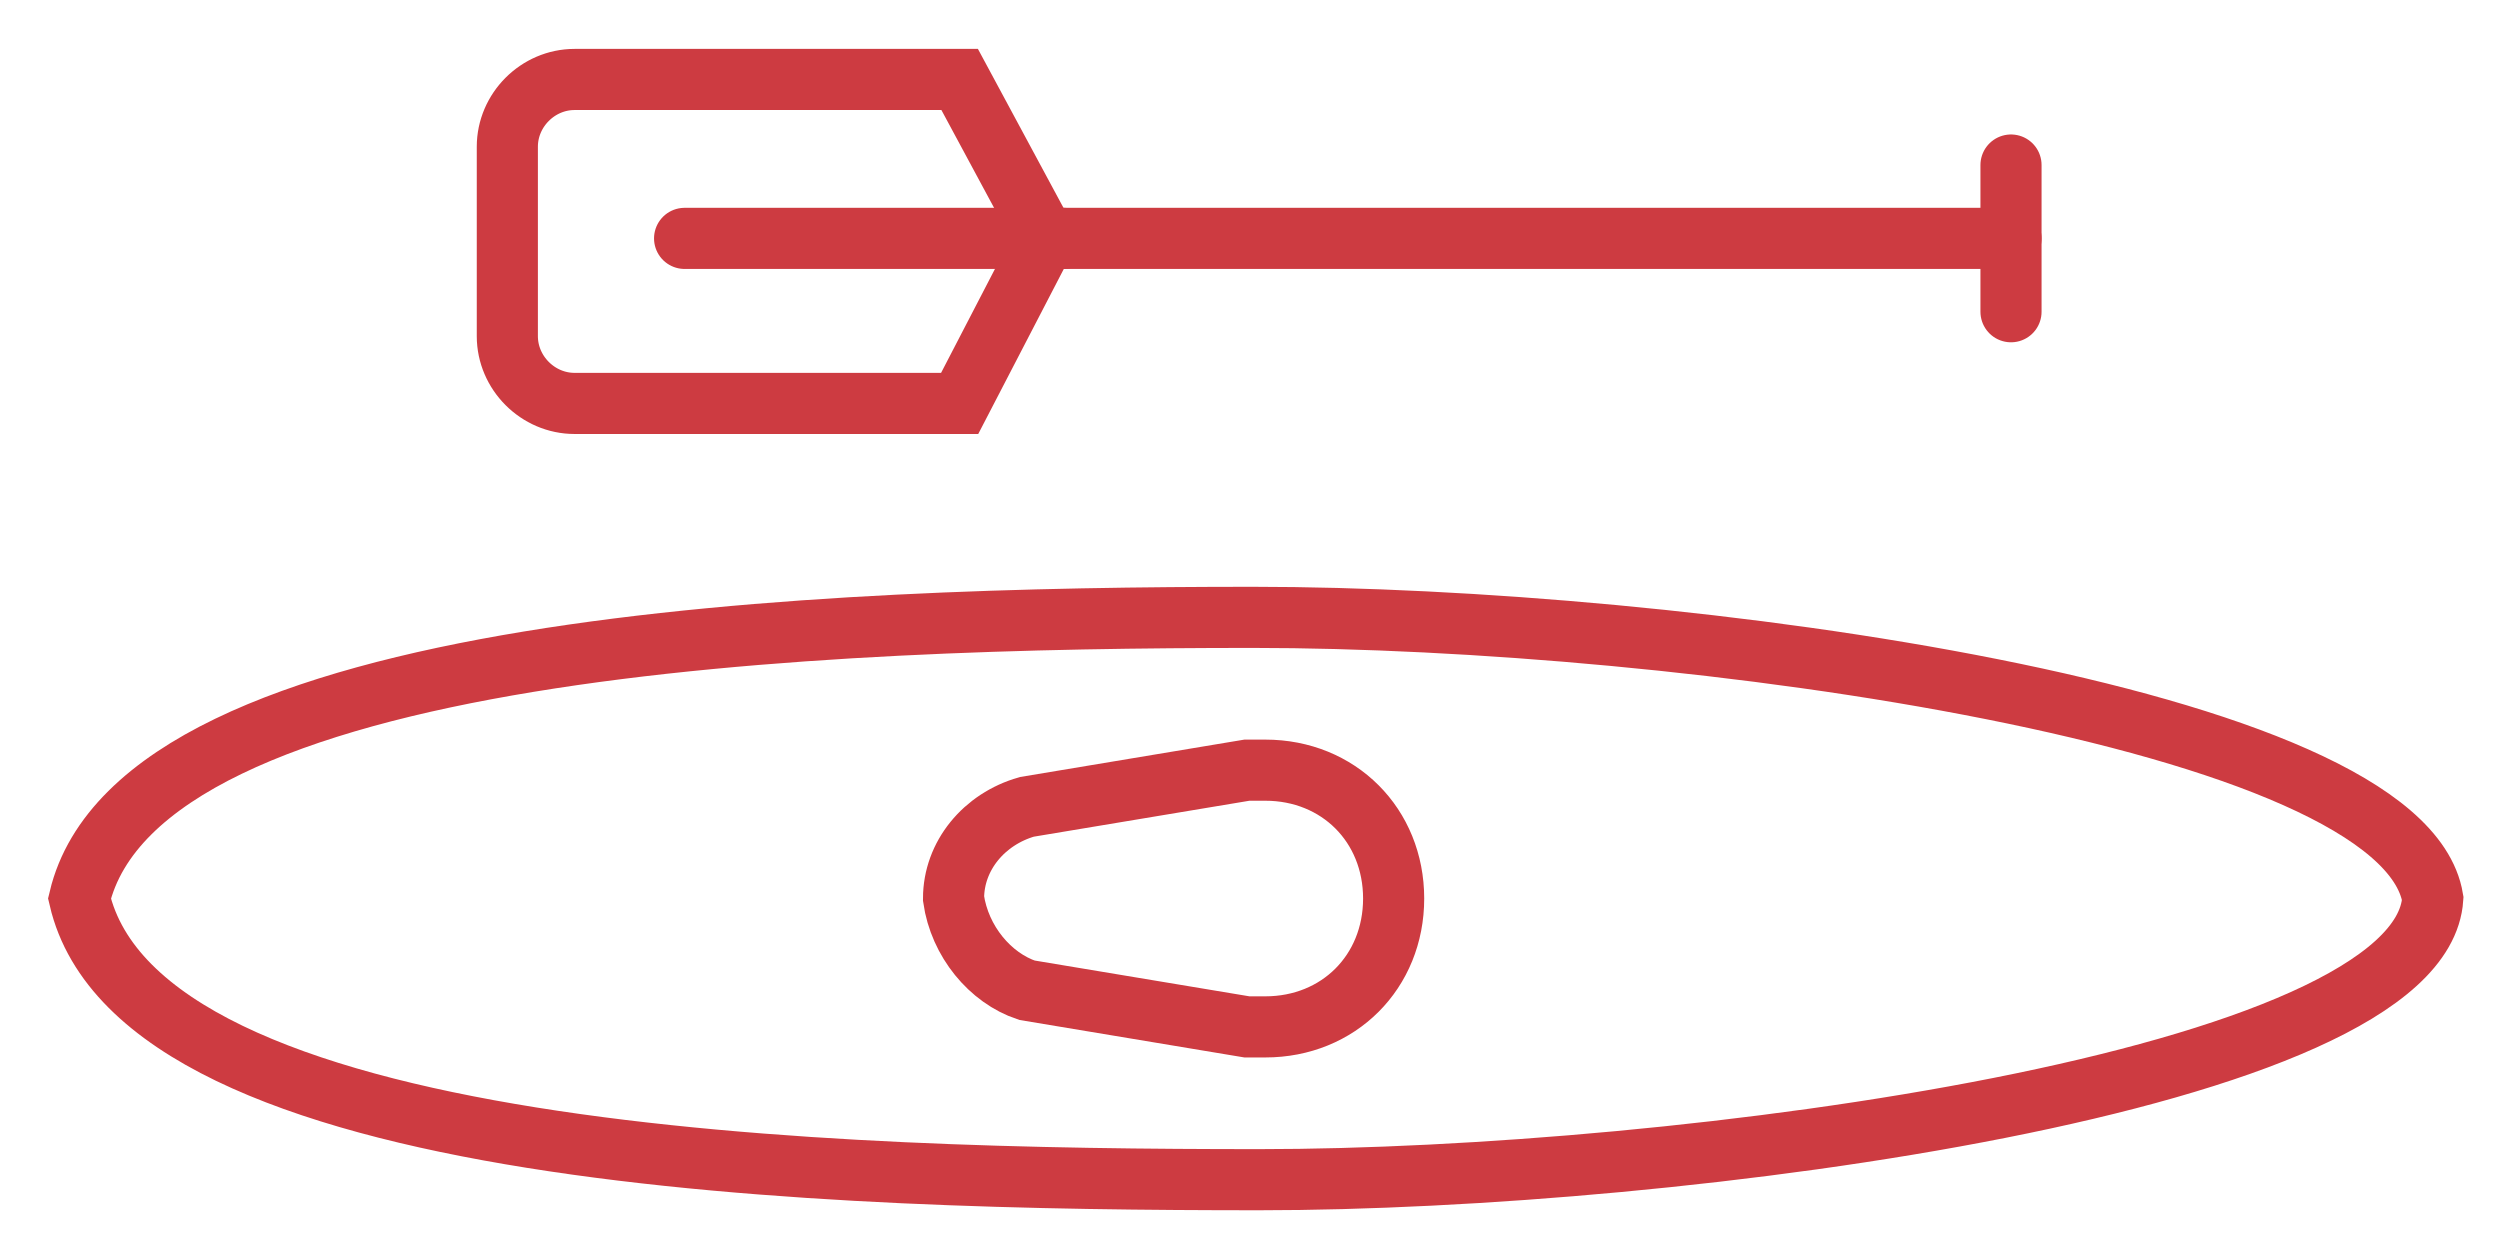
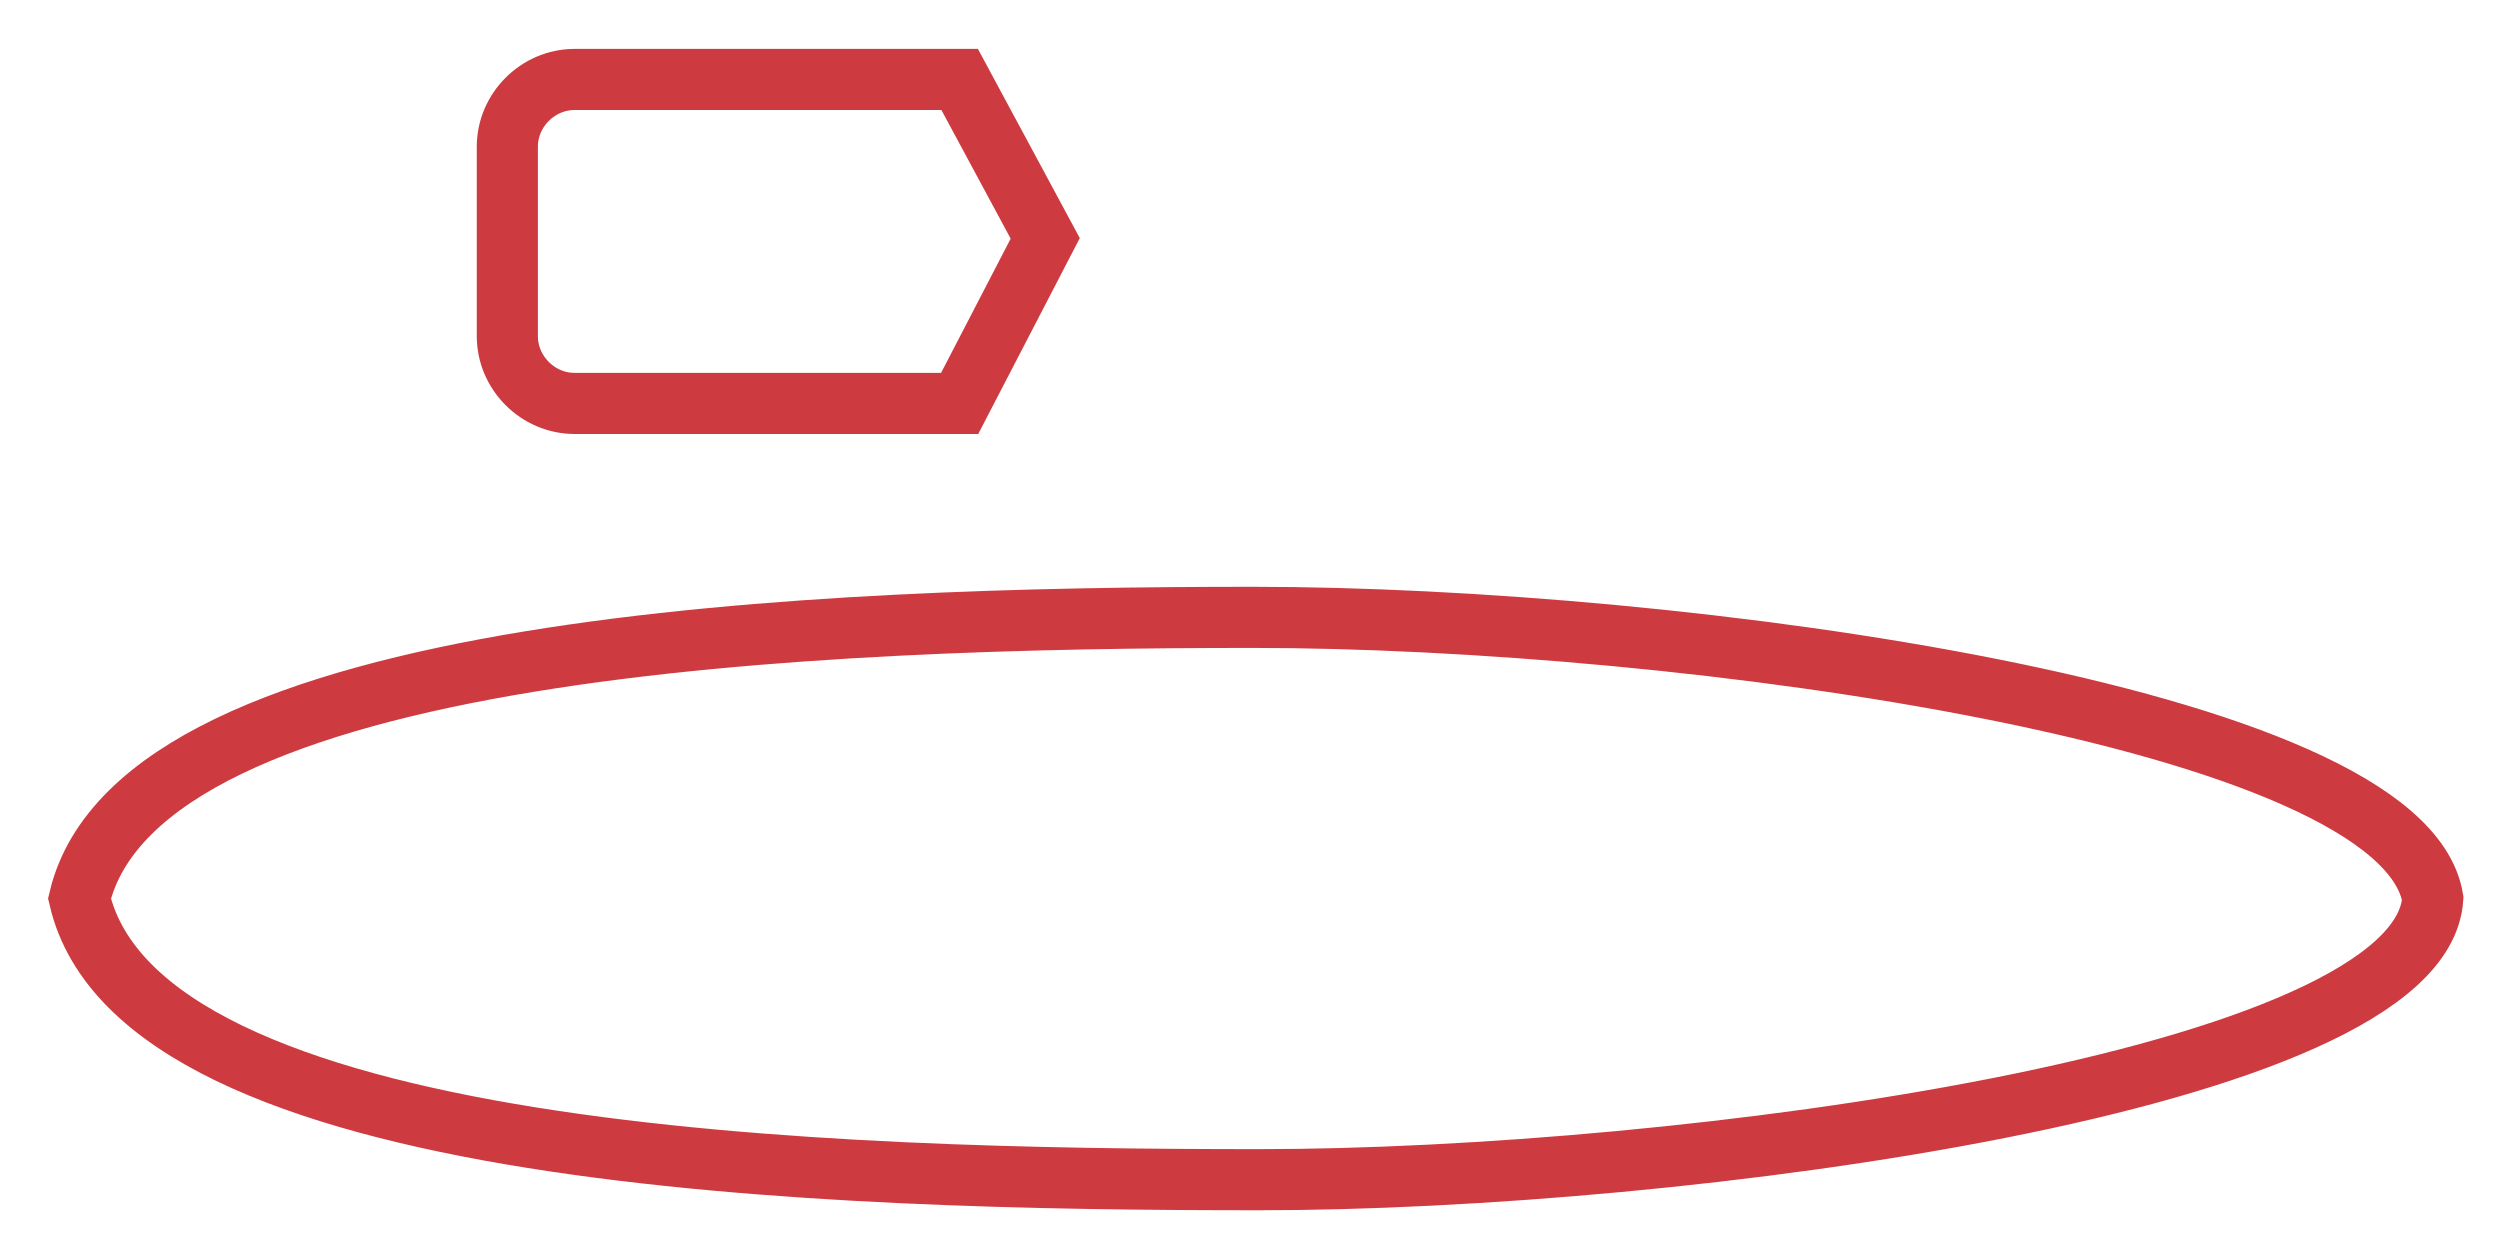
<svg xmlns="http://www.w3.org/2000/svg" version="1.1" id="Calque_1" x="0px" y="0px" viewBox="0 0 40.9 20.2" enable-background="new 0 0 40.9 20.2" xml:space="preserve">
  <g>
    <g>
-       <line fill="none" stroke="#CD3B41" stroke-linecap="round" stroke-miterlimit="10" x1="32.9" y1="3.9" x2="17.1" y2="3.9" />
-       <line fill="none" stroke="#CD3B41" stroke-linecap="round" stroke-miterlimit="10" x1="32.9" y1="2.7" x2="32.9" y2="5.1" />
      <path fill="none" stroke="#CD3B41" stroke-linecap="round" stroke-miterlimit="10" d="M17.1,3.9l-1.4-2.6H9.4    c-0.6,0-1.1,0.5-1.1,1.1v3.1c0,0.6,0.5,1.1,1.1,1.1l6.3,0L17.1,3.9z" />
      <g>
-         <line fill="none" stroke="#CD3B41" stroke-linecap="round" stroke-miterlimit="10" x1="11.2" y1="3.9" x2="17.4" y2="3.9" />
-       </g>
+         </g>
    </g>
    <path fill="none" stroke="#CD3B41" stroke-linecap="round" stroke-miterlimit="10" d="M39.8,14.7c-0.5-3-12.3-4.6-19.3-4.6   S2.3,10.5,1.3,14.7c1,4.3,12.3,4.6,19.3,4.6C27.5,19.3,39.6,17.7,39.8,14.7z" />
-     <path fill="none" stroke="#CD3B41" stroke-linecap="round" stroke-miterlimit="10" d="M16.8,16.2l3.6,0.6c0,0,0.2,0,0.3,0   c1.2,0,2.1-0.9,2.1-2.1c0-1.2-0.9-2.1-2.1-2.1c-0.1,0-0.3,0-0.3,0l-3.6,0.6c-0.7,0.2-1.2,0.8-1.2,1.5C15.7,15.4,16.2,16,16.8,16.2z   " />
  </g>
</svg>